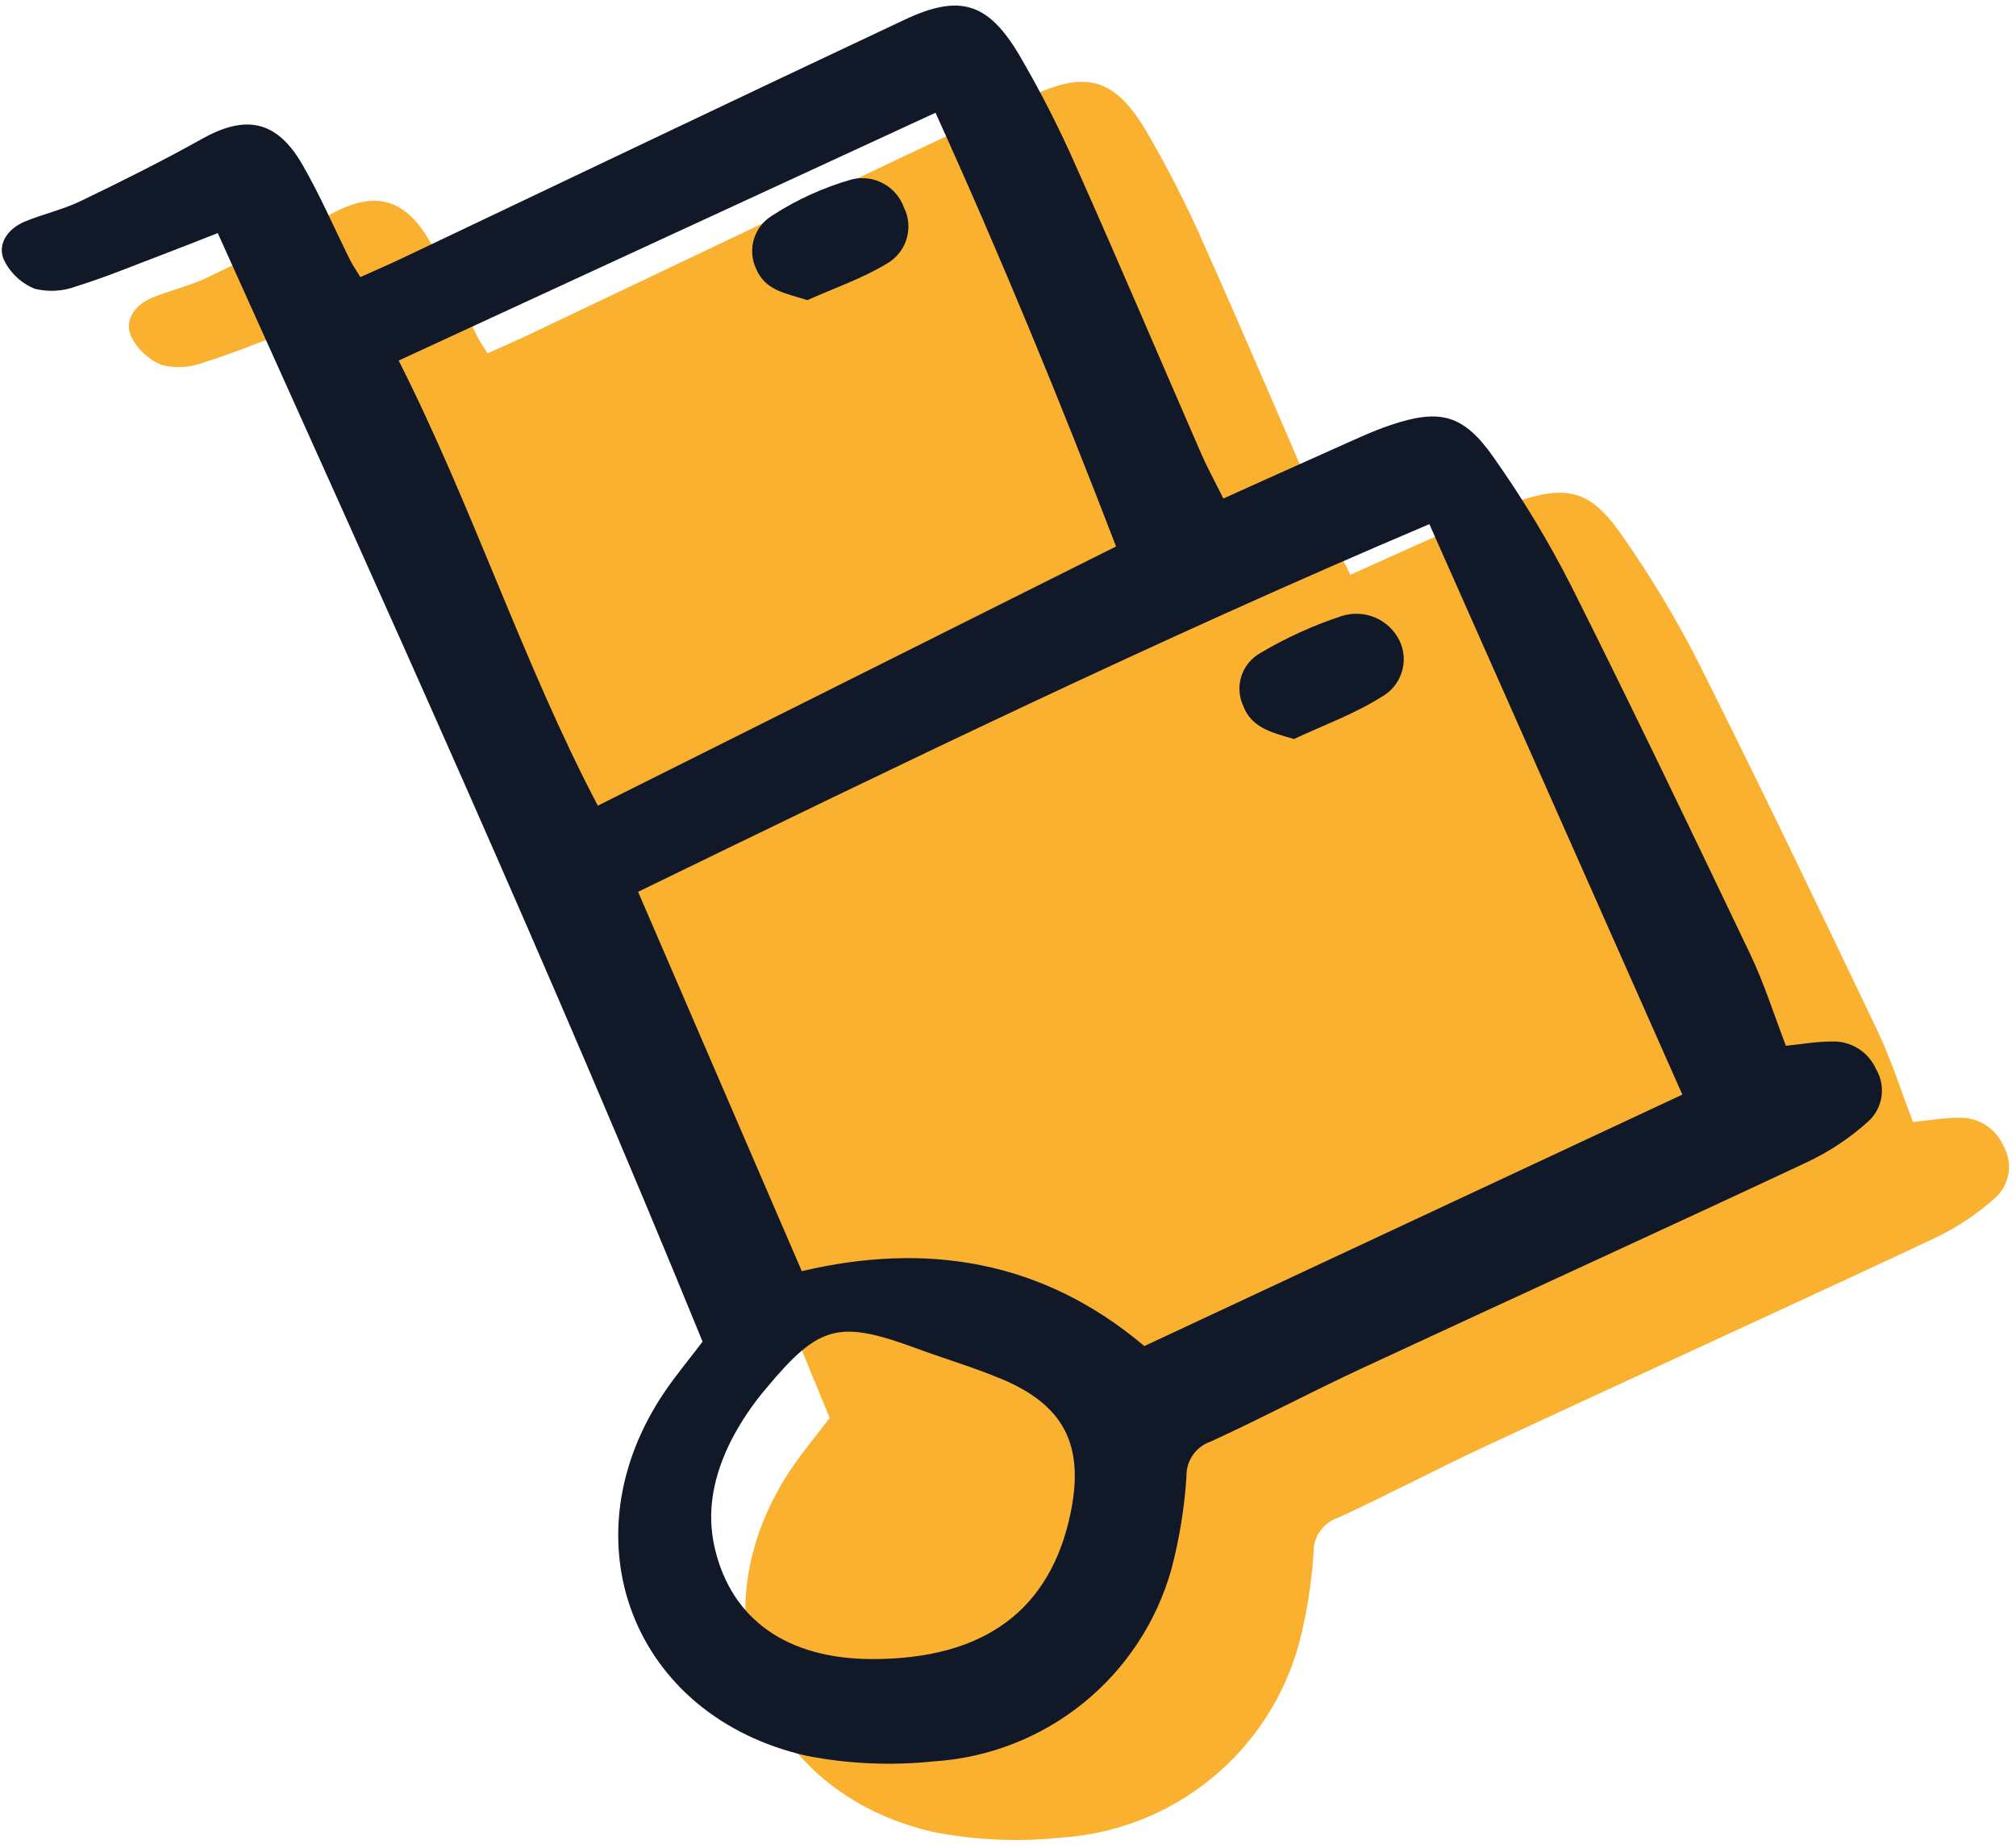
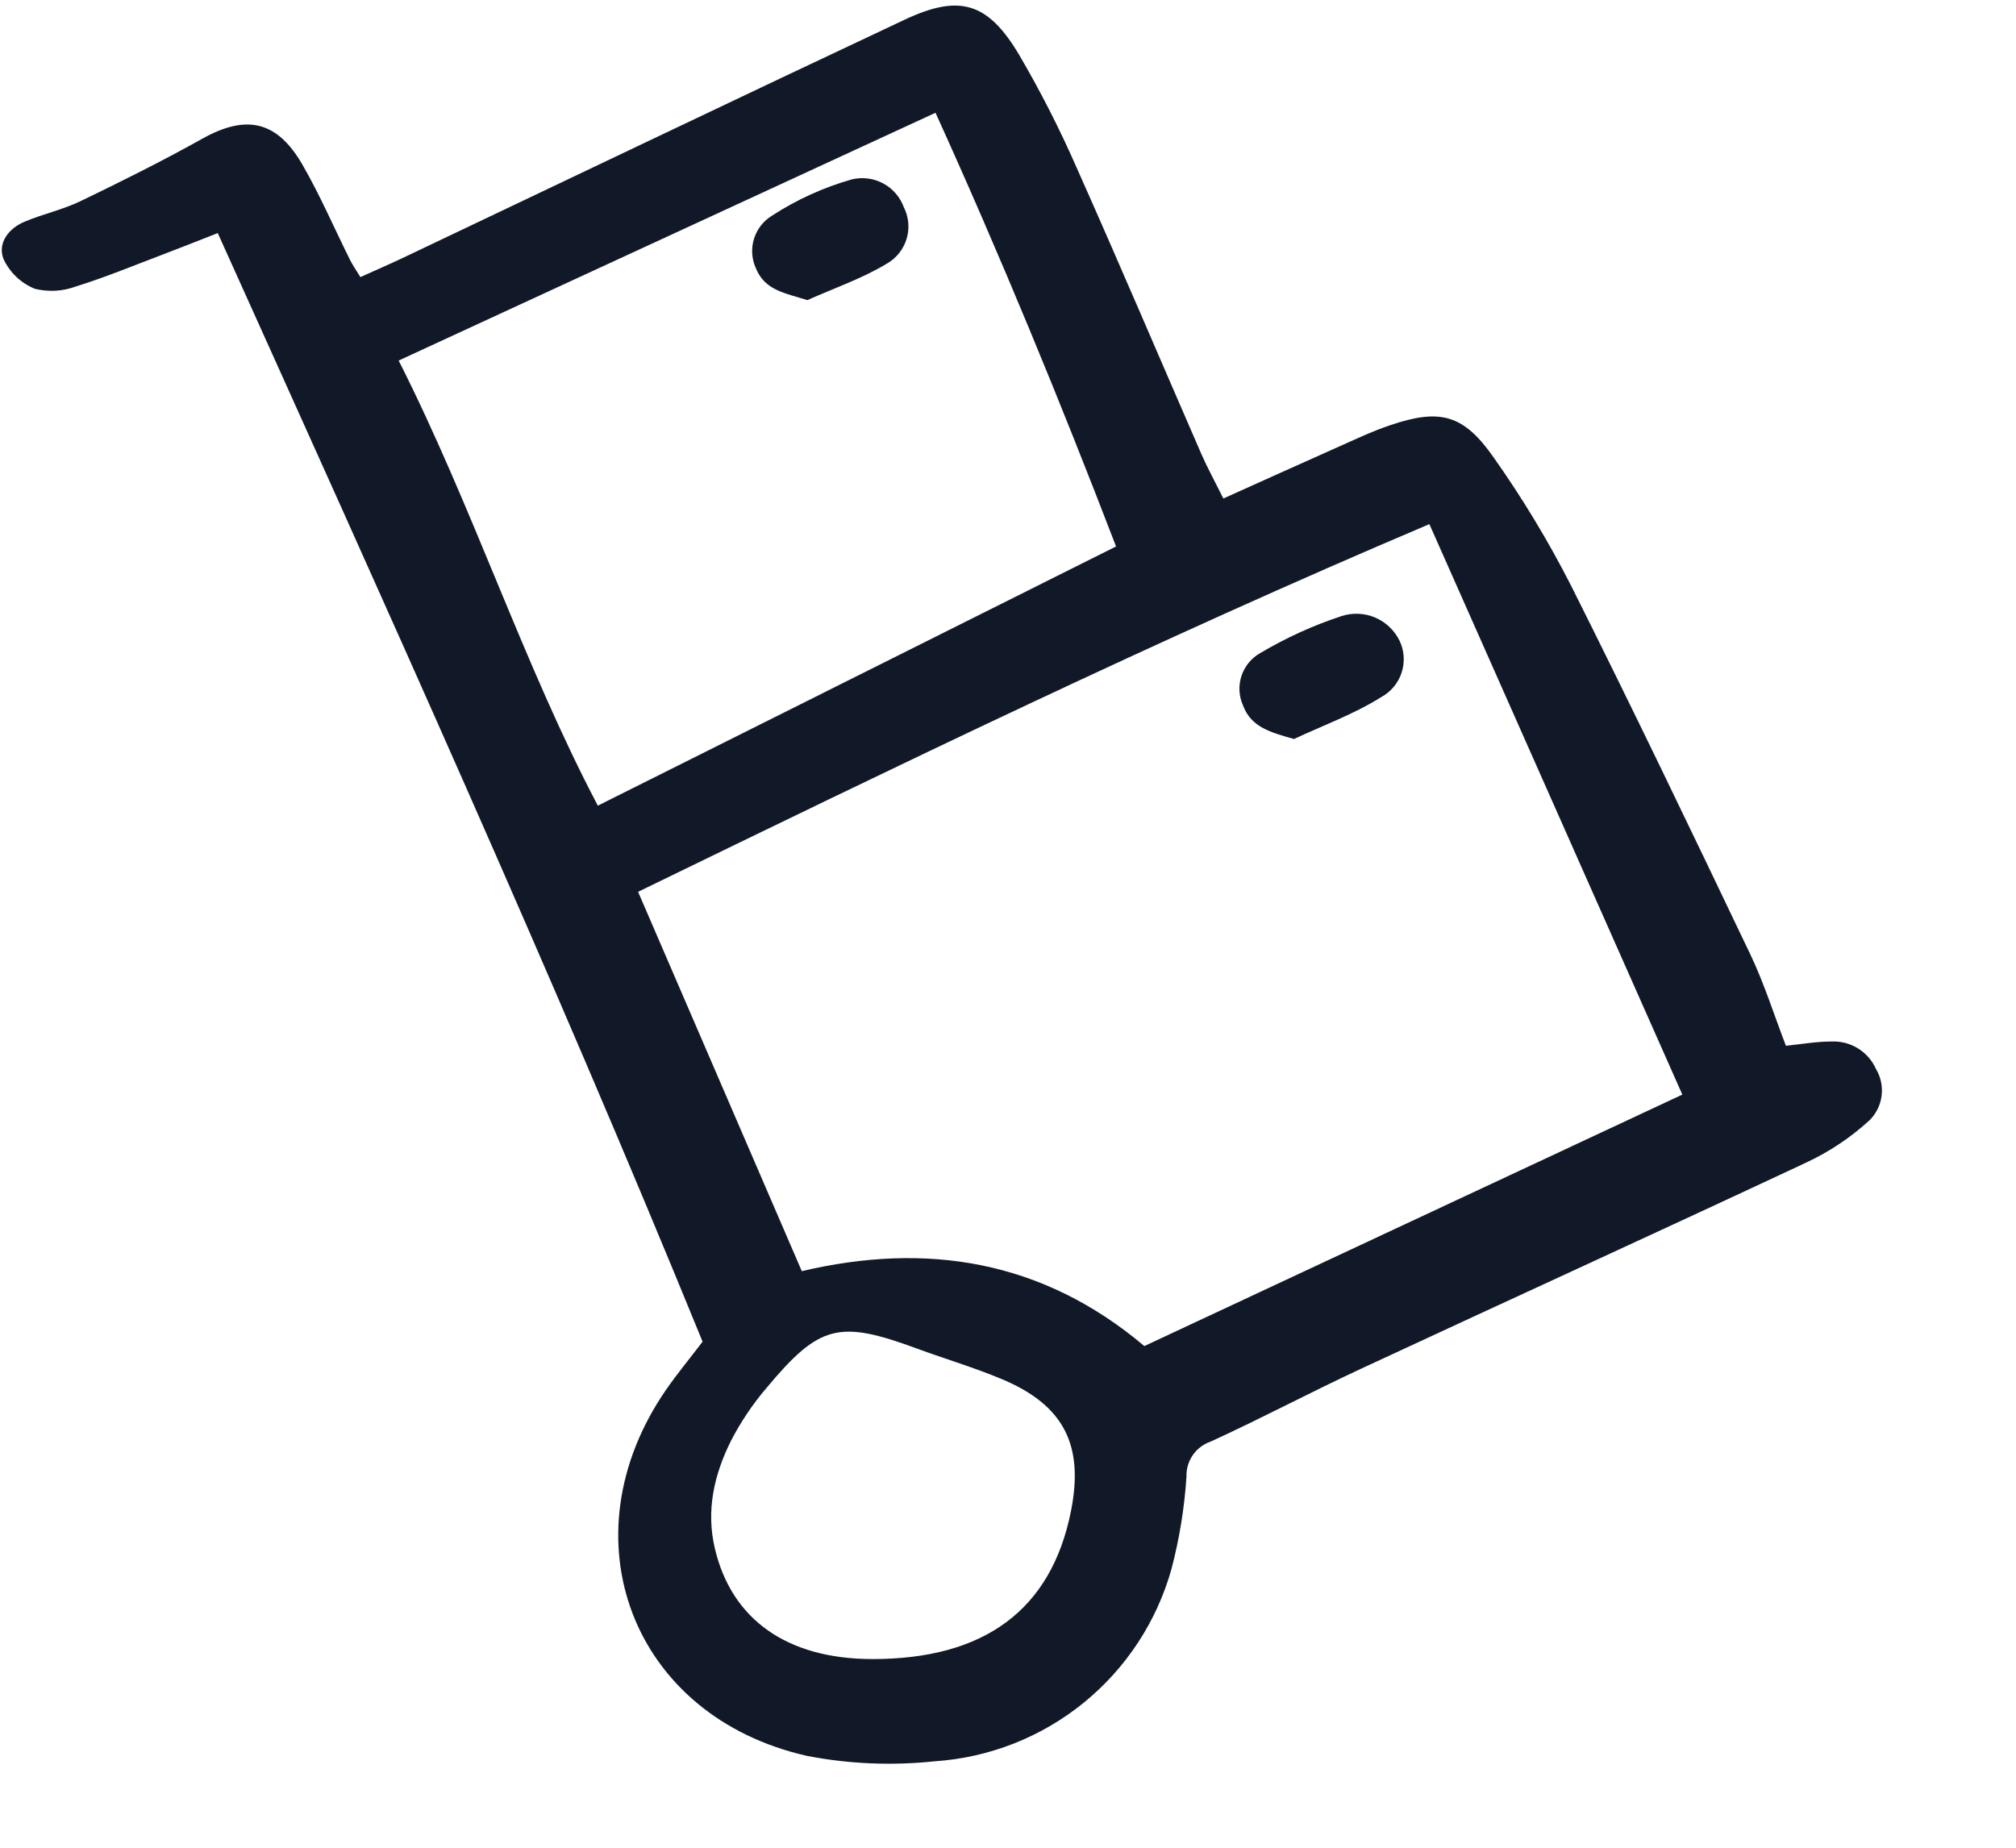
<svg xmlns="http://www.w3.org/2000/svg" width="228" height="209" viewBox="0 0 228 209" fill="none">
-   <path d="M152.728 65.013C157.228 62.989 161.306 61.139 165.4 59.322C167.457 58.409 169.498 57.426 171.626 56.709C177.217 54.827 179.879 55.468 183.303 60.374C186.558 64.981 189.478 69.817 192.04 74.843C198.974 88.665 205.658 102.613 212.323 116.569C213.904 119.88 215.007 123.421 216.353 126.913C218.057 126.743 219.781 126.432 221.505 126.432C222.56 126.384 223.605 126.656 224.504 127.211C225.403 127.766 226.112 128.58 226.541 129.546C227.087 130.46 227.309 131.53 227.172 132.585C227.036 133.64 226.547 134.618 225.787 135.362C223.667 137.299 221.265 138.903 218.662 140.117C201.892 147.98 185.038 155.659 168.245 163.471C162.553 166.119 157.003 169.076 151.294 171.685C150.477 171.964 149.77 172.497 149.278 173.207C148.787 173.916 148.534 174.764 148.559 175.628C148.331 179.164 147.762 182.672 146.861 186.099C145.193 192.052 141.72 197.341 136.92 201.236C132.12 205.132 126.231 207.443 120.062 207.85C115.255 208.361 110.4 208.154 105.654 207.24C85.814 202.765 78.162 182.534 89.711 165.811C90.898 164.091 92.237 162.476 93.832 160.384C76.702 118.427 57.921 76.96 39.002 34.99C36.634 35.915 34.596 36.729 32.544 37.506C29.38 38.705 26.247 40.008 23.021 41.005C21.514 41.578 19.868 41.677 18.304 41.287C16.738 40.651 15.473 39.443 14.764 37.909C14.079 36.13 15.33 34.464 17.145 33.704C19.221 32.834 21.473 32.345 23.494 31.371C28.137 29.133 32.757 26.827 37.255 24.314C42.192 21.556 45.683 22.238 48.576 27.249C50.584 30.73 52.179 34.449 53.976 38.053C54.254 38.611 54.619 39.125 55.132 39.969C56.792 39.215 58.364 38.541 59.911 37.807C78.835 28.816 97.732 19.766 116.691 10.849C122.895 7.931 126.1 8.895 129.617 14.799C132.057 18.967 134.251 23.275 136.187 27.701C140.976 38.436 145.57 49.258 150.267 60.036C150.903 61.497 151.681 62.902 152.728 65.013Z" fill="#FBB130" />
  <path d="M138.354 56.388C142.854 54.364 146.933 52.514 151.026 50.697C153.084 49.784 155.124 48.801 157.253 48.084C162.843 46.202 165.505 46.843 168.929 51.749C172.185 56.356 175.104 61.192 177.667 66.218C184.601 80.04 191.285 93.988 197.95 107.944C199.531 111.255 200.634 114.796 201.979 118.288C203.684 118.118 205.407 117.807 207.132 117.807C208.187 117.759 209.232 118.031 210.131 118.586C211.029 119.141 211.738 119.955 212.168 120.921C212.713 121.835 212.936 122.905 212.799 123.96C212.662 125.015 212.173 125.993 211.413 126.737C209.293 128.674 206.891 130.278 204.288 131.492C187.519 139.355 170.665 147.034 153.871 154.846C148.18 157.494 142.629 160.451 136.921 163.06C136.104 163.339 135.397 163.872 134.904 164.582C134.413 165.291 134.16 166.139 134.186 167.003C133.957 170.539 133.388 174.047 132.488 177.474C130.82 183.427 127.346 188.716 122.547 192.611C117.747 196.507 111.857 198.818 105.688 199.225C100.882 199.736 96.026 199.529 91.28 198.615C71.441 194.14 63.788 173.909 75.337 157.186C76.525 155.466 77.864 153.851 79.459 151.759C62.328 109.802 43.547 68.335 24.628 26.365C22.261 27.29 20.223 28.104 18.17 28.881C15.007 30.079 11.874 31.383 8.647 32.38C7.141 32.953 5.495 33.052 3.93 32.662C2.365 32.026 1.1 30.818 0.391 29.284C-0.294 27.505 0.957 25.839 2.772 25.079C4.847 24.209 7.099 23.72 9.12 22.746C13.763 20.508 18.383 18.202 22.881 15.689C27.818 12.931 31.31 13.614 34.202 18.624C36.211 22.105 37.806 25.823 39.602 29.428C39.88 29.986 40.245 30.5 40.759 31.344C42.418 30.59 43.991 29.916 45.537 29.182C64.462 20.191 83.359 11.141 102.318 2.224C108.521 -0.694 111.726 0.27 115.243 6.174C117.684 10.342 119.877 14.65 121.813 19.076C126.603 29.811 131.196 40.633 135.893 51.411C136.53 52.872 137.307 54.277 138.354 56.388ZM161.656 59.285C130.713 72.407 101.509 86.612 72.164 100.874L90.681 143.783C104.738 140.47 117.867 142.505 129.42 152.256L190.264 123.811L161.656 59.285ZM126.221 61.81C119.818 45.151 113.122 28.886 105.802 12.754L45.087 40.782C53.545 57.52 59.194 75.122 67.612 91.129L126.221 61.81ZM98.586 187.659C111.321 187.693 118.876 182.1 121.112 170.977C122.621 163.452 120.333 158.938 113.281 155.985C110.168 154.682 106.914 153.72 103.743 152.553C94.899 149.287 92.685 149.804 86.685 156.996C85.117 158.833 83.766 160.845 82.661 162.992C80.761 166.804 79.83 170.857 80.849 175.162C82.746 183.198 89.026 187.632 98.581 187.657L98.586 187.659Z" fill="#111827" />
  <path d="M146.346 83.59C143.705 82.846 141.491 82.255 140.585 79.804C140.108 78.748 140.043 77.551 140.406 76.451C140.769 75.35 141.532 74.426 142.543 73.861C145.442 72.141 148.519 70.742 151.719 69.686C152.97 69.281 154.325 69.342 155.535 69.859C156.743 70.376 157.725 71.314 158.295 72.499C158.823 73.622 158.902 74.904 158.516 76.083C158.13 77.262 157.309 78.25 156.22 78.844C153.146 80.776 149.657 82.042 146.346 83.59Z" fill="#111827" />
  <path d="M91.31 33.947C88.77 33.15 86.506 32.841 85.496 30.362C85.014 29.319 84.932 28.135 85.266 27.036C85.599 25.936 86.326 24.997 87.306 24.398C90.094 22.586 93.138 21.201 96.336 20.291C97.534 20.001 98.796 20.163 99.882 20.746C100.968 21.328 101.801 22.29 102.222 23.449C102.778 24.551 102.89 25.823 102.536 27.006C102.182 28.188 101.39 29.19 100.321 29.806C97.511 31.508 94.331 32.594 91.31 33.947Z" fill="#111827" />
</svg>